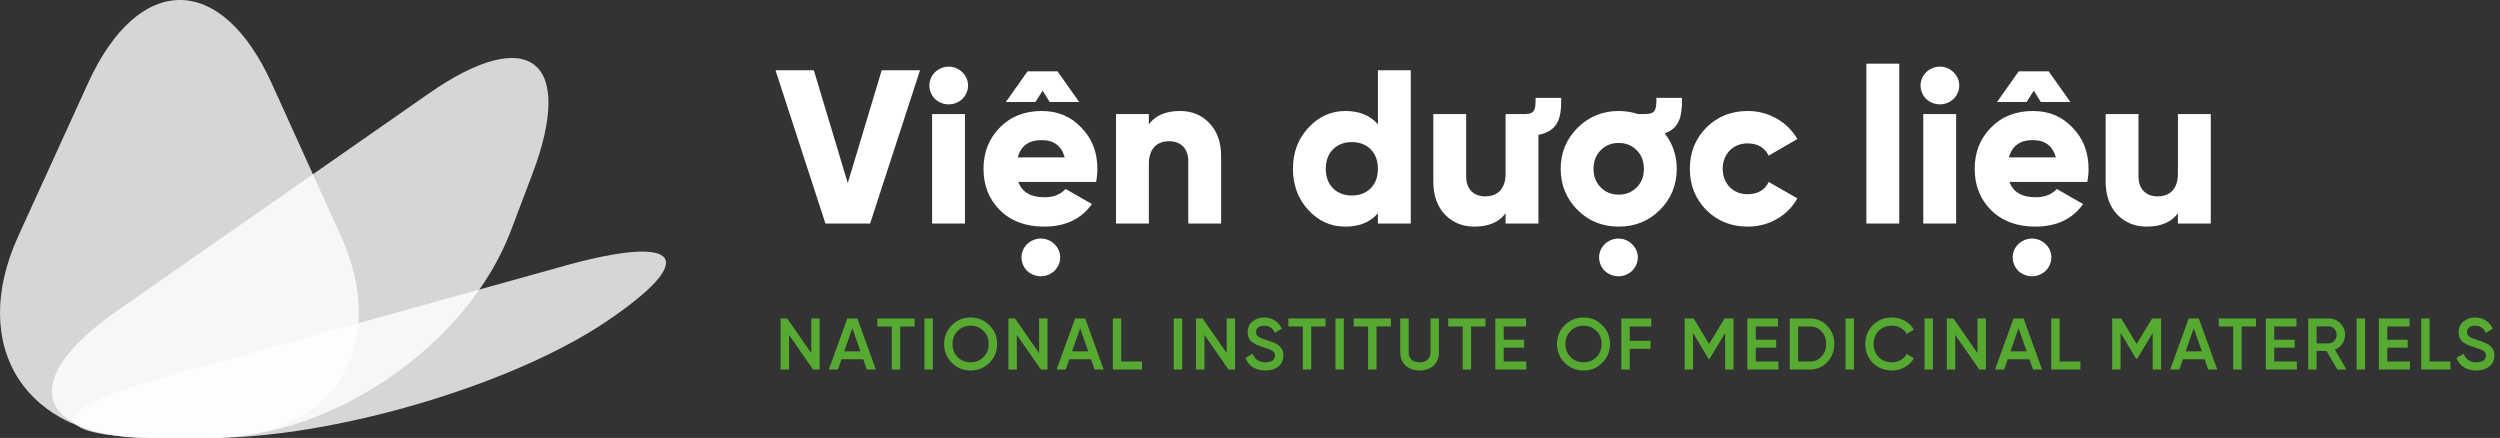
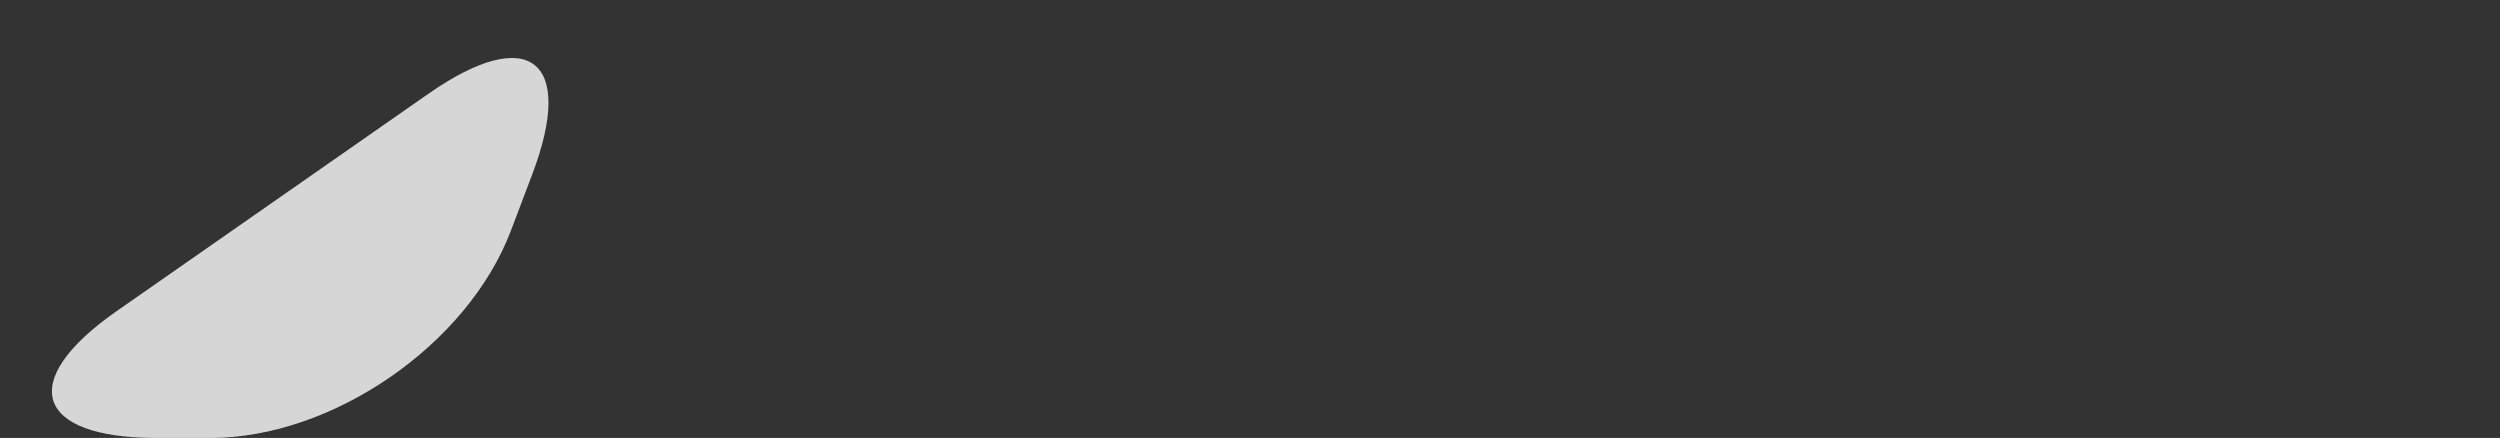
<svg xmlns="http://www.w3.org/2000/svg" width="274" height="48" viewBox="0 0 274 48" fill="none">
  <rect x="0" y="0" width="274" height="48" fill="#333333" stroke="none" />
  <path opacity="0.8" d="M23.059 48.001C36.45 48.001 51.27 37.773 55.999 25.271L58.349 19.071C63.078 6.569 57.971 2.602 46.991 10.25L12.794 34.092C1.814 41.74 3.785 48.001 17.176 48.001H23.059Z" fill="white" />
-   <path opacity="0.8" d="M29.78 9.138C24.254 -3.038 15.194 -3.048 9.648 9.118L1.998 25.883C-3.549 38.048 2.856 48.001 16.246 48.001H23.059C36.45 48.001 42.885 38.038 37.359 25.862L29.78 9.138Z" fill="white" />
-   <path opacity="0.8" d="M61.822 29.146C74.722 25.556 76.754 28.33 66.336 35.316C55.918 42.291 36.45 48.001 23.059 48.001H18.412C5.021 48.001 4.623 45.064 17.523 41.475L61.832 29.146H61.822Z" fill="white" />
-   <path d="M95.363 24.5H90.467L84.995 7.7H89.195L92.915 20.061L96.635 7.7H100.835L95.363 24.5ZM105.471 10.845C104.631 11.636 103.335 11.636 102.471 10.845C101.655 10.005 101.655 8.732 102.471 7.916C103.335 7.1 104.631 7.1 105.471 7.916C106.311 8.732 106.311 10.005 105.471 10.845ZM105.759 24.5H102.159V12.501H105.759V24.5ZM115.041 11.181L114.273 9.932L113.481 11.181H110.241L112.617 7.82H115.905L118.281 11.181H115.041ZM120.129 19.941H111.609C112.017 21.069 112.977 21.62 114.489 21.62C115.473 21.62 116.241 21.308 116.793 20.709L119.673 22.364C118.497 24.02 116.745 24.837 114.441 24.837C112.425 24.837 110.817 24.236 109.593 23.037C108.393 21.837 107.793 20.325 107.793 18.5C107.793 16.701 108.393 15.188 109.569 13.989C110.769 12.764 112.305 12.165 114.177 12.165C115.929 12.165 117.369 12.764 118.521 13.989C119.697 15.188 120.273 16.701 120.273 18.5C120.273 19.005 120.225 19.485 120.129 19.941ZM111.537 17.253H116.697C116.337 15.98 115.497 15.357 114.153 15.357C112.761 15.357 111.897 15.98 111.537 17.253ZM115.569 29.684C114.729 30.477 113.433 30.477 112.569 29.684C111.753 28.845 111.753 27.573 112.569 26.756C113.433 25.941 114.729 25.941 115.569 26.756C116.409 27.573 116.409 28.845 115.569 29.684ZM129.347 12.165C130.619 12.165 131.699 12.597 132.539 13.485C133.403 14.373 133.835 15.572 133.835 17.133V24.5H130.235V17.66C130.235 16.244 129.371 15.476 128.147 15.476C126.779 15.476 125.915 16.317 125.915 17.948V24.5H122.315V12.501H125.915V13.629C126.635 12.645 127.787 12.165 129.347 12.165ZM151.019 13.629V7.7H154.619V24.5H151.019V23.372C150.179 24.357 148.979 24.837 147.443 24.837C145.859 24.837 144.515 24.236 143.387 23.012C142.259 21.788 141.707 20.276 141.707 18.5C141.707 16.724 142.259 15.236 143.387 14.012C144.515 12.789 145.859 12.165 147.443 12.165C148.979 12.165 150.179 12.645 151.019 13.629ZM146.099 20.637C146.627 21.165 147.323 21.428 148.163 21.428C149.003 21.428 149.699 21.165 150.227 20.637C150.755 20.108 151.019 19.389 151.019 18.5C151.019 17.613 150.755 16.892 150.227 16.364C149.699 15.836 149.003 15.572 148.163 15.572C147.323 15.572 146.627 15.836 146.099 16.364C145.571 16.892 145.307 17.613 145.307 18.5C145.307 19.389 145.571 20.108 146.099 20.637ZM165.012 19.052V12.501H167.22C168.156 12.476 168.3 12.021 168.3 11.012V10.725H171.108V11.012C171.108 12.932 170.772 14.348 168.612 14.78V24.5H165.012V23.372C164.292 24.357 163.14 24.837 161.58 24.837C160.308 24.837 159.228 24.404 158.364 23.517C157.524 22.628 157.092 21.428 157.092 19.869V12.501H160.692V19.34C160.692 20.756 161.556 21.524 162.78 21.524C164.148 21.524 165.012 20.684 165.012 19.052ZM178.875 29.684C178.035 30.477 176.739 30.477 175.875 29.684C175.059 28.845 175.059 27.573 175.875 26.756C176.739 25.941 178.035 25.941 178.875 26.756C179.715 27.573 179.715 28.845 178.875 29.684ZM181.923 23.012C180.699 24.236 179.187 24.837 177.411 24.837C175.635 24.837 174.123 24.236 172.899 23.012C171.675 21.788 171.051 20.276 171.051 18.5C171.051 16.724 171.675 15.236 172.899 14.012C174.123 12.789 175.635 12.165 177.411 12.165C178.155 12.165 178.875 12.284 179.523 12.501H180.315C181.371 12.501 181.539 12.069 181.539 11.012V10.725H184.347V11.012C184.347 12.741 184.059 14.06 182.451 14.613C183.315 15.716 183.771 17.012 183.771 18.5C183.771 20.276 183.147 21.788 181.923 23.012ZM175.443 20.541C175.971 21.069 176.619 21.332 177.411 21.332C178.203 21.332 178.851 21.069 179.379 20.541C179.907 20.012 180.171 19.34 180.171 18.5C180.171 17.66 179.907 16.988 179.379 16.46C178.851 15.932 178.203 15.668 177.411 15.668C176.619 15.668 175.971 15.932 175.443 16.46C174.915 16.988 174.651 17.66 174.651 18.5C174.651 19.34 174.915 20.012 175.443 20.541ZM191.567 24.837C189.743 24.837 188.231 24.236 187.007 23.012C185.807 21.788 185.207 20.3 185.207 18.5C185.207 16.701 185.807 15.213 187.007 13.989C188.231 12.764 189.743 12.165 191.567 12.165C193.871 12.165 195.935 13.389 196.991 15.236L193.847 17.061C193.415 16.172 192.647 15.716 191.519 15.716C189.959 15.716 188.807 16.869 188.807 18.5C188.807 20.133 189.959 21.285 191.519 21.285C192.647 21.285 193.439 20.828 193.847 19.941L196.991 21.741C195.935 23.637 193.895 24.837 191.567 24.837ZM208.157 24.5H204.557V6.98H208.157V24.5ZM214.104 10.845C213.264 11.636 211.968 11.636 211.104 10.845C210.288 10.005 210.288 8.732 211.104 7.916C211.968 7.1 213.264 7.1 214.104 7.916C214.944 8.732 214.944 10.005 214.104 10.845ZM214.392 24.5H210.792V12.501H214.392V24.5ZM223.674 11.181L222.906 9.932L222.114 11.181H218.874L221.25 7.82H224.538L226.914 11.181H223.674ZM228.762 19.941H220.242C220.65 21.069 221.61 21.62 223.122 21.62C224.106 21.62 224.874 21.308 225.426 20.709L228.306 22.364C227.13 24.02 225.378 24.837 223.074 24.837C221.058 24.837 219.45 24.236 218.226 23.037C217.026 21.837 216.426 20.325 216.426 18.5C216.426 16.701 217.026 15.188 218.202 13.989C219.402 12.764 220.938 12.165 222.81 12.165C224.562 12.165 226.002 12.764 227.154 13.989C228.33 15.188 228.906 16.701 228.906 18.5C228.906 19.005 228.858 19.485 228.762 19.941ZM220.17 17.253H225.33C224.97 15.98 224.13 15.357 222.786 15.357C221.394 15.357 220.53 15.98 220.17 17.253ZM224.202 29.684C223.362 30.477 222.066 30.477 221.202 29.684C220.386 28.845 220.386 27.573 221.202 26.756C222.066 25.941 223.362 25.941 224.202 26.756C225.042 27.573 225.042 28.845 224.202 29.684ZM238.7 19.052V12.501H242.3V24.5H238.7V23.372C237.98 24.357 236.828 24.837 235.268 24.837C233.996 24.837 232.916 24.404 232.052 23.517C231.212 22.628 230.78 21.428 230.78 19.869V12.501H234.38V19.34C234.38 20.756 235.244 21.524 236.468 21.524C237.836 21.524 238.7 20.684 238.7 19.052Z" fill="white" />
-   <path d="M88.915 38.7V34.901H89.835V40.501H89.115L86.475 36.7V40.501H85.555V34.901H86.275L88.915 38.7ZM95.994 40.501H95.002L94.61 39.373H92.226L91.834 40.501H90.834L92.866 34.901H93.97L95.994 40.501ZM93.418 35.98L92.53 38.508H94.306L93.418 35.98ZM96.157 34.901H100.237V35.781H98.661V40.501H97.741V35.781H96.157V34.901ZM101.318 40.501V34.901H102.238V40.501H101.318ZM108.437 39.764C107.877 40.325 107.189 40.605 106.381 40.605C105.573 40.605 104.885 40.325 104.317 39.764C103.757 39.197 103.477 38.508 103.477 37.7C103.477 36.892 103.757 36.205 104.317 35.645C104.885 35.077 105.573 34.797 106.381 34.797C107.189 34.797 107.877 35.077 108.437 35.645C109.005 36.205 109.285 36.892 109.285 37.7C109.285 38.508 109.005 39.197 108.437 39.764ZM104.965 39.141C105.349 39.517 105.821 39.709 106.381 39.709C106.941 39.709 107.413 39.517 107.789 39.141C108.173 38.757 108.365 38.276 108.365 37.7C108.365 37.124 108.173 36.645 107.789 36.269C107.413 35.885 106.941 35.693 106.381 35.693C105.821 35.693 105.349 35.885 104.965 36.269C104.589 36.645 104.397 37.124 104.397 37.7C104.397 38.276 104.589 38.757 104.965 39.141ZM113.884 38.7V34.901H114.804V40.501H114.084L111.444 36.7V40.501H110.524V34.901H111.244L113.884 38.7ZM120.962 40.501H119.97L119.578 39.373H117.194L116.802 40.501H115.802L117.834 34.901H118.938L120.962 40.501ZM118.386 35.98L117.498 38.508H119.274L118.386 35.98ZM122.884 34.901V39.62H125.164V40.501H121.964V34.901H122.884ZM128.647 40.501V34.901H129.567V40.501H128.647ZM134.446 38.7V34.901H135.366V40.501H134.646L132.006 36.7V40.501H131.086V34.901H131.806L134.446 38.7ZM138.671 40.605C137.591 40.605 136.807 40.084 136.511 39.228L137.303 38.764C137.527 39.397 137.991 39.709 138.695 39.709C139.391 39.709 139.735 39.413 139.735 38.972C139.735 38.74 139.639 38.572 139.455 38.453C139.271 38.333 138.935 38.197 138.463 38.053C137.927 37.892 137.663 37.788 137.287 37.541C136.927 37.285 136.743 36.916 136.743 36.413C136.743 35.916 136.919 35.525 137.271 35.236C137.623 34.941 138.047 34.797 138.543 34.797C139.439 34.797 140.135 35.261 140.495 36.029L139.719 36.477C139.487 35.956 139.095 35.693 138.543 35.693C138.007 35.693 137.663 35.965 137.663 36.389C137.663 36.804 137.935 36.996 138.791 37.261C139.007 37.333 139.159 37.38 139.255 37.42C139.359 37.453 139.495 37.508 139.671 37.581C139.855 37.653 139.991 37.733 140.079 37.804C140.375 38.036 140.695 38.42 140.655 38.956C140.655 39.461 140.471 39.868 140.103 40.164C139.743 40.461 139.263 40.605 138.671 40.605ZM141.204 34.901H145.284V35.781H143.708V40.501H142.788V35.781H141.204V34.901ZM146.364 40.501V34.901H147.284V40.501H146.364ZM148.364 34.901H152.444V35.781H150.868V40.501H149.948V35.781H148.364V34.901ZM153.468 38.645V34.901H154.388V38.589C154.388 39.269 154.788 39.709 155.588 39.709C156.388 39.709 156.788 39.269 156.788 38.589V34.901H157.708V38.645C157.708 39.245 157.508 39.717 157.116 40.077C156.724 40.428 156.212 40.605 155.588 40.605C154.964 40.605 154.452 40.428 154.06 40.077C153.668 39.717 153.468 39.245 153.468 38.645ZM158.726 34.901H162.806V35.781H161.23V40.501H160.31V35.781H158.726V34.901ZM164.806 38.108V39.62H167.286V40.501H163.886V34.901H167.246V35.781H164.806V37.236H167.046V38.108H164.806ZM175.609 39.764C175.049 40.325 174.361 40.605 173.553 40.605C172.745 40.605 172.057 40.325 171.489 39.764C170.929 39.197 170.649 38.508 170.649 37.7C170.649 36.892 170.929 36.205 171.489 35.645C172.057 35.077 172.745 34.797 173.553 34.797C174.361 34.797 175.049 35.077 175.609 35.645C176.177 36.205 176.457 36.892 176.457 37.7C176.457 38.508 176.177 39.197 175.609 39.764ZM172.137 39.141C172.521 39.517 172.993 39.709 173.553 39.709C174.113 39.709 174.585 39.517 174.961 39.141C175.345 38.757 175.537 38.276 175.537 37.7C175.537 37.124 175.345 36.645 174.961 36.269C174.585 35.885 174.113 35.693 173.553 35.693C172.993 35.693 172.521 35.885 172.137 36.269C171.761 36.645 171.569 37.124 171.569 37.7C171.569 38.276 171.761 38.757 172.137 39.141ZM180.976 34.901V35.781H178.616V37.349H180.896V38.228H178.616V40.501H177.696V34.901H180.976ZM189.012 34.901H189.996V40.501H189.076V36.508L187.372 39.325H187.26L185.556 36.501V40.501H184.636V34.901H185.628L187.316 37.7L189.012 34.901ZM192.433 38.108V39.62H194.913V40.501H191.513V34.901H194.873V35.781H192.433V37.236H194.673V38.108H192.433ZM196.155 34.901H198.355C199.123 34.901 199.763 35.172 200.267 35.709C200.779 36.245 201.035 36.908 201.035 37.7C201.035 38.484 200.779 39.148 200.267 39.693C199.763 40.228 199.123 40.501 198.355 40.501H196.155V34.901ZM197.075 39.62H198.355C198.883 39.62 199.315 39.437 199.643 39.077C199.979 38.717 200.147 38.252 200.147 37.7C200.147 37.141 199.979 36.684 199.643 36.325C199.315 35.965 198.883 35.781 198.355 35.781H197.075V39.62ZM202.274 40.501V34.901H203.194V40.501H202.274ZM207.361 40.605C206.521 40.605 205.817 40.325 205.265 39.773C204.713 39.212 204.433 38.525 204.433 37.7C204.433 36.877 204.713 36.188 205.265 35.636C205.817 35.077 206.521 34.797 207.361 34.797C208.377 34.797 209.289 35.309 209.769 36.133L208.969 36.596C208.673 36.044 208.065 35.693 207.361 35.693C206.761 35.693 206.281 35.885 205.905 36.261C205.537 36.636 205.353 37.117 205.353 37.7C205.353 38.285 205.537 38.764 205.905 39.141C206.281 39.517 206.761 39.709 207.361 39.709C208.065 39.709 208.681 39.356 208.969 38.804L209.769 39.261C209.537 39.669 209.201 39.996 208.769 40.245C208.345 40.484 207.873 40.605 207.361 40.605ZM210.933 40.501V34.901H211.853V40.501H210.933ZM216.732 38.7V34.901H217.652V40.501H216.932L214.292 36.7V40.501H213.372V34.901H214.092L216.732 38.7ZM223.811 40.501H222.819L222.427 39.373H220.043L219.651 40.501H218.651L220.683 34.901H221.787L223.811 40.501ZM221.235 35.98L220.347 38.508H222.123L221.235 35.98ZM225.733 34.901V39.62H228.013V40.501H224.813V34.901H225.733ZM235.872 34.901H236.856V40.501H235.936V36.508L234.232 39.325H234.12L232.416 36.501V40.501H231.496V34.901H232.488L234.176 37.7L235.872 34.901ZM243.012 40.501H242.02L241.628 39.373H239.244L238.852 40.501H237.852L239.884 34.901H240.988L243.012 40.501ZM240.436 35.98L239.548 38.508H241.324L240.436 35.98ZM243.176 34.901H247.256V35.781H245.68V40.501H244.76V35.781H243.176V34.901ZM249.256 38.108V39.62H251.736V40.501H248.336V34.901H251.696V35.781H249.256V37.236H251.496V38.108H249.256ZM257.179 40.501H256.171L254.987 38.461H253.899V40.501H252.979V34.901H255.219C255.723 34.901 256.147 35.077 256.491 35.428C256.843 35.773 257.019 36.197 257.019 36.7C257.019 37.413 256.571 38.06 255.907 38.325L257.179 40.501ZM255.219 35.764H253.899V37.636H255.219C255.707 37.636 256.099 37.221 256.099 36.7C256.099 36.181 255.707 35.764 255.219 35.764ZM258.285 40.501V34.901H259.205V40.501H258.285ZM261.644 38.108V39.62H264.124V40.501H260.724V34.901H264.084V35.781H261.644V37.236H263.884V38.108H261.644ZM266.286 34.901V39.62H268.566V40.501H265.366V34.901H266.286ZM271.396 40.605C270.316 40.605 269.532 40.084 269.236 39.228L270.028 38.764C270.252 39.397 270.716 39.709 271.42 39.709C272.116 39.709 272.46 39.413 272.46 38.972C272.46 38.74 272.364 38.572 272.18 38.453C271.996 38.333 271.66 38.197 271.188 38.053C270.652 37.892 270.388 37.788 270.012 37.541C269.652 37.285 269.468 36.916 269.468 36.413C269.468 35.916 269.644 35.525 269.996 35.236C270.348 34.941 270.772 34.797 271.268 34.797C272.164 34.797 272.86 35.261 273.22 36.029L272.444 36.477C272.212 35.956 271.82 35.693 271.268 35.693C270.732 35.693 270.388 35.965 270.388 36.389C270.388 36.804 270.66 36.996 271.516 37.261C271.732 37.333 271.884 37.38 271.98 37.42C272.084 37.453 272.22 37.508 272.396 37.581C272.58 37.653 272.716 37.733 272.804 37.804C273.1 38.036 273.42 38.42 273.38 38.956C273.38 39.461 273.196 39.868 272.828 40.164C272.468 40.461 271.988 40.605 271.396 40.605Z" fill="#57AA31" />
</svg>